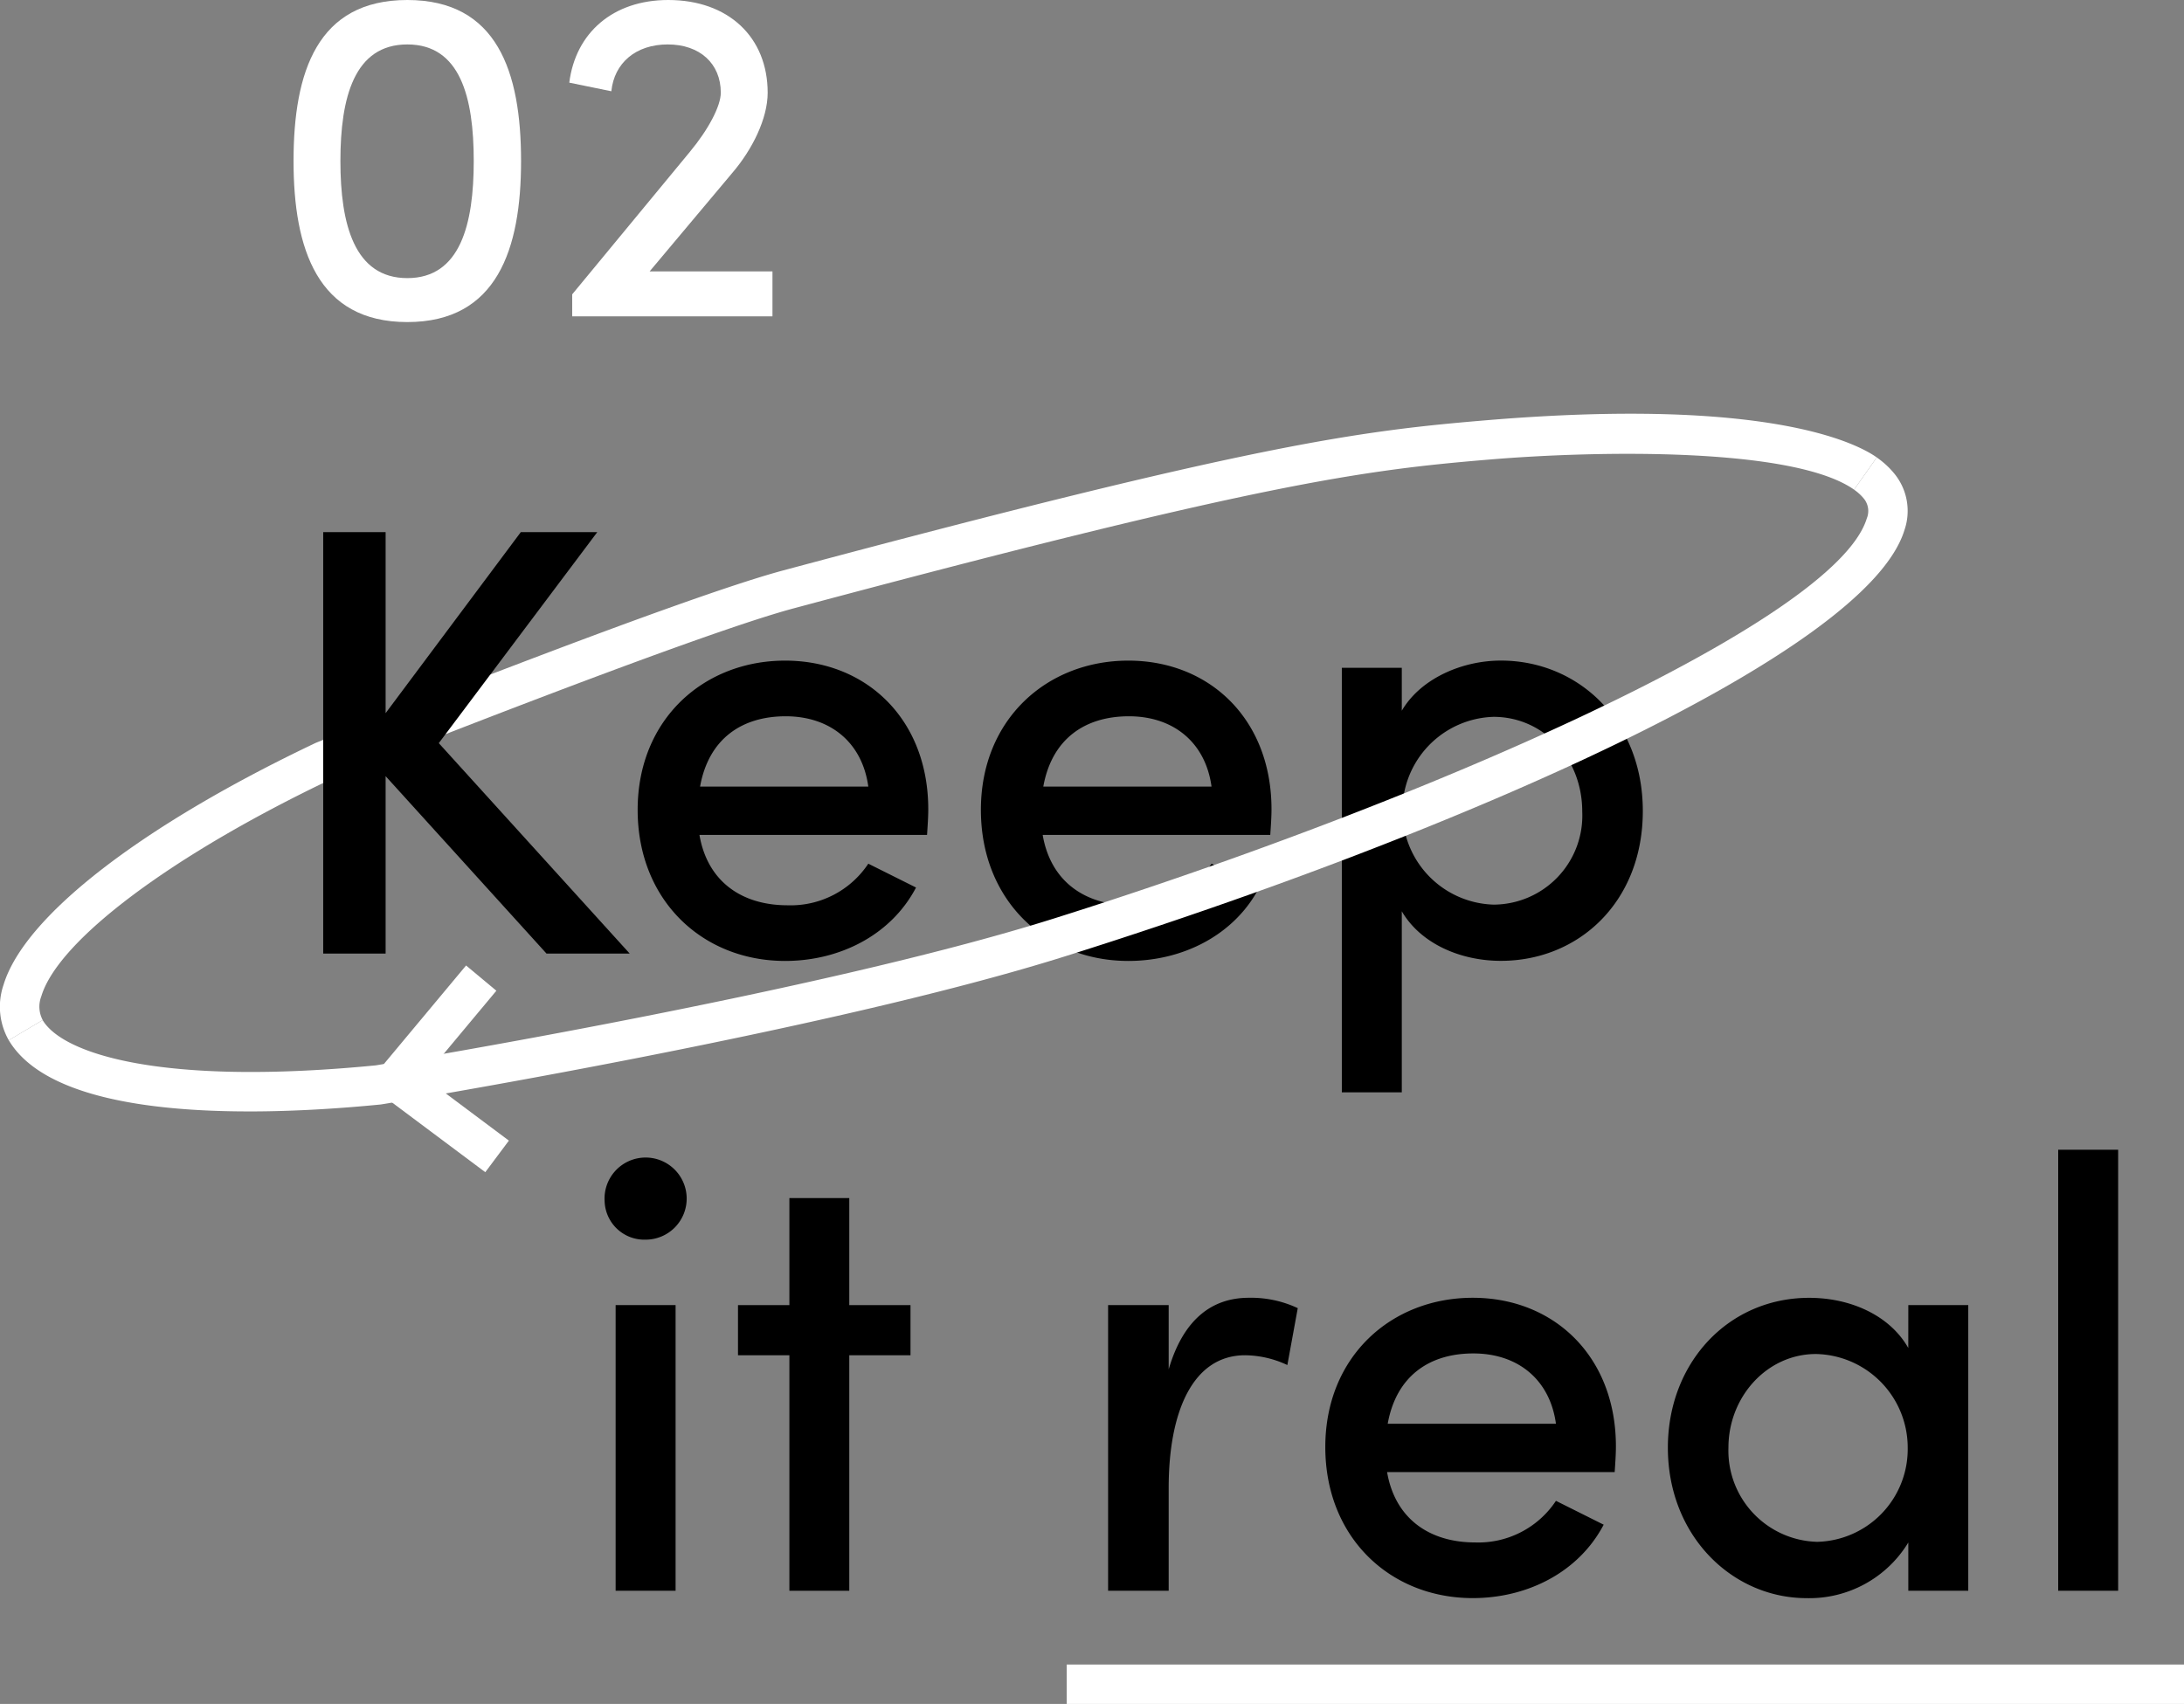
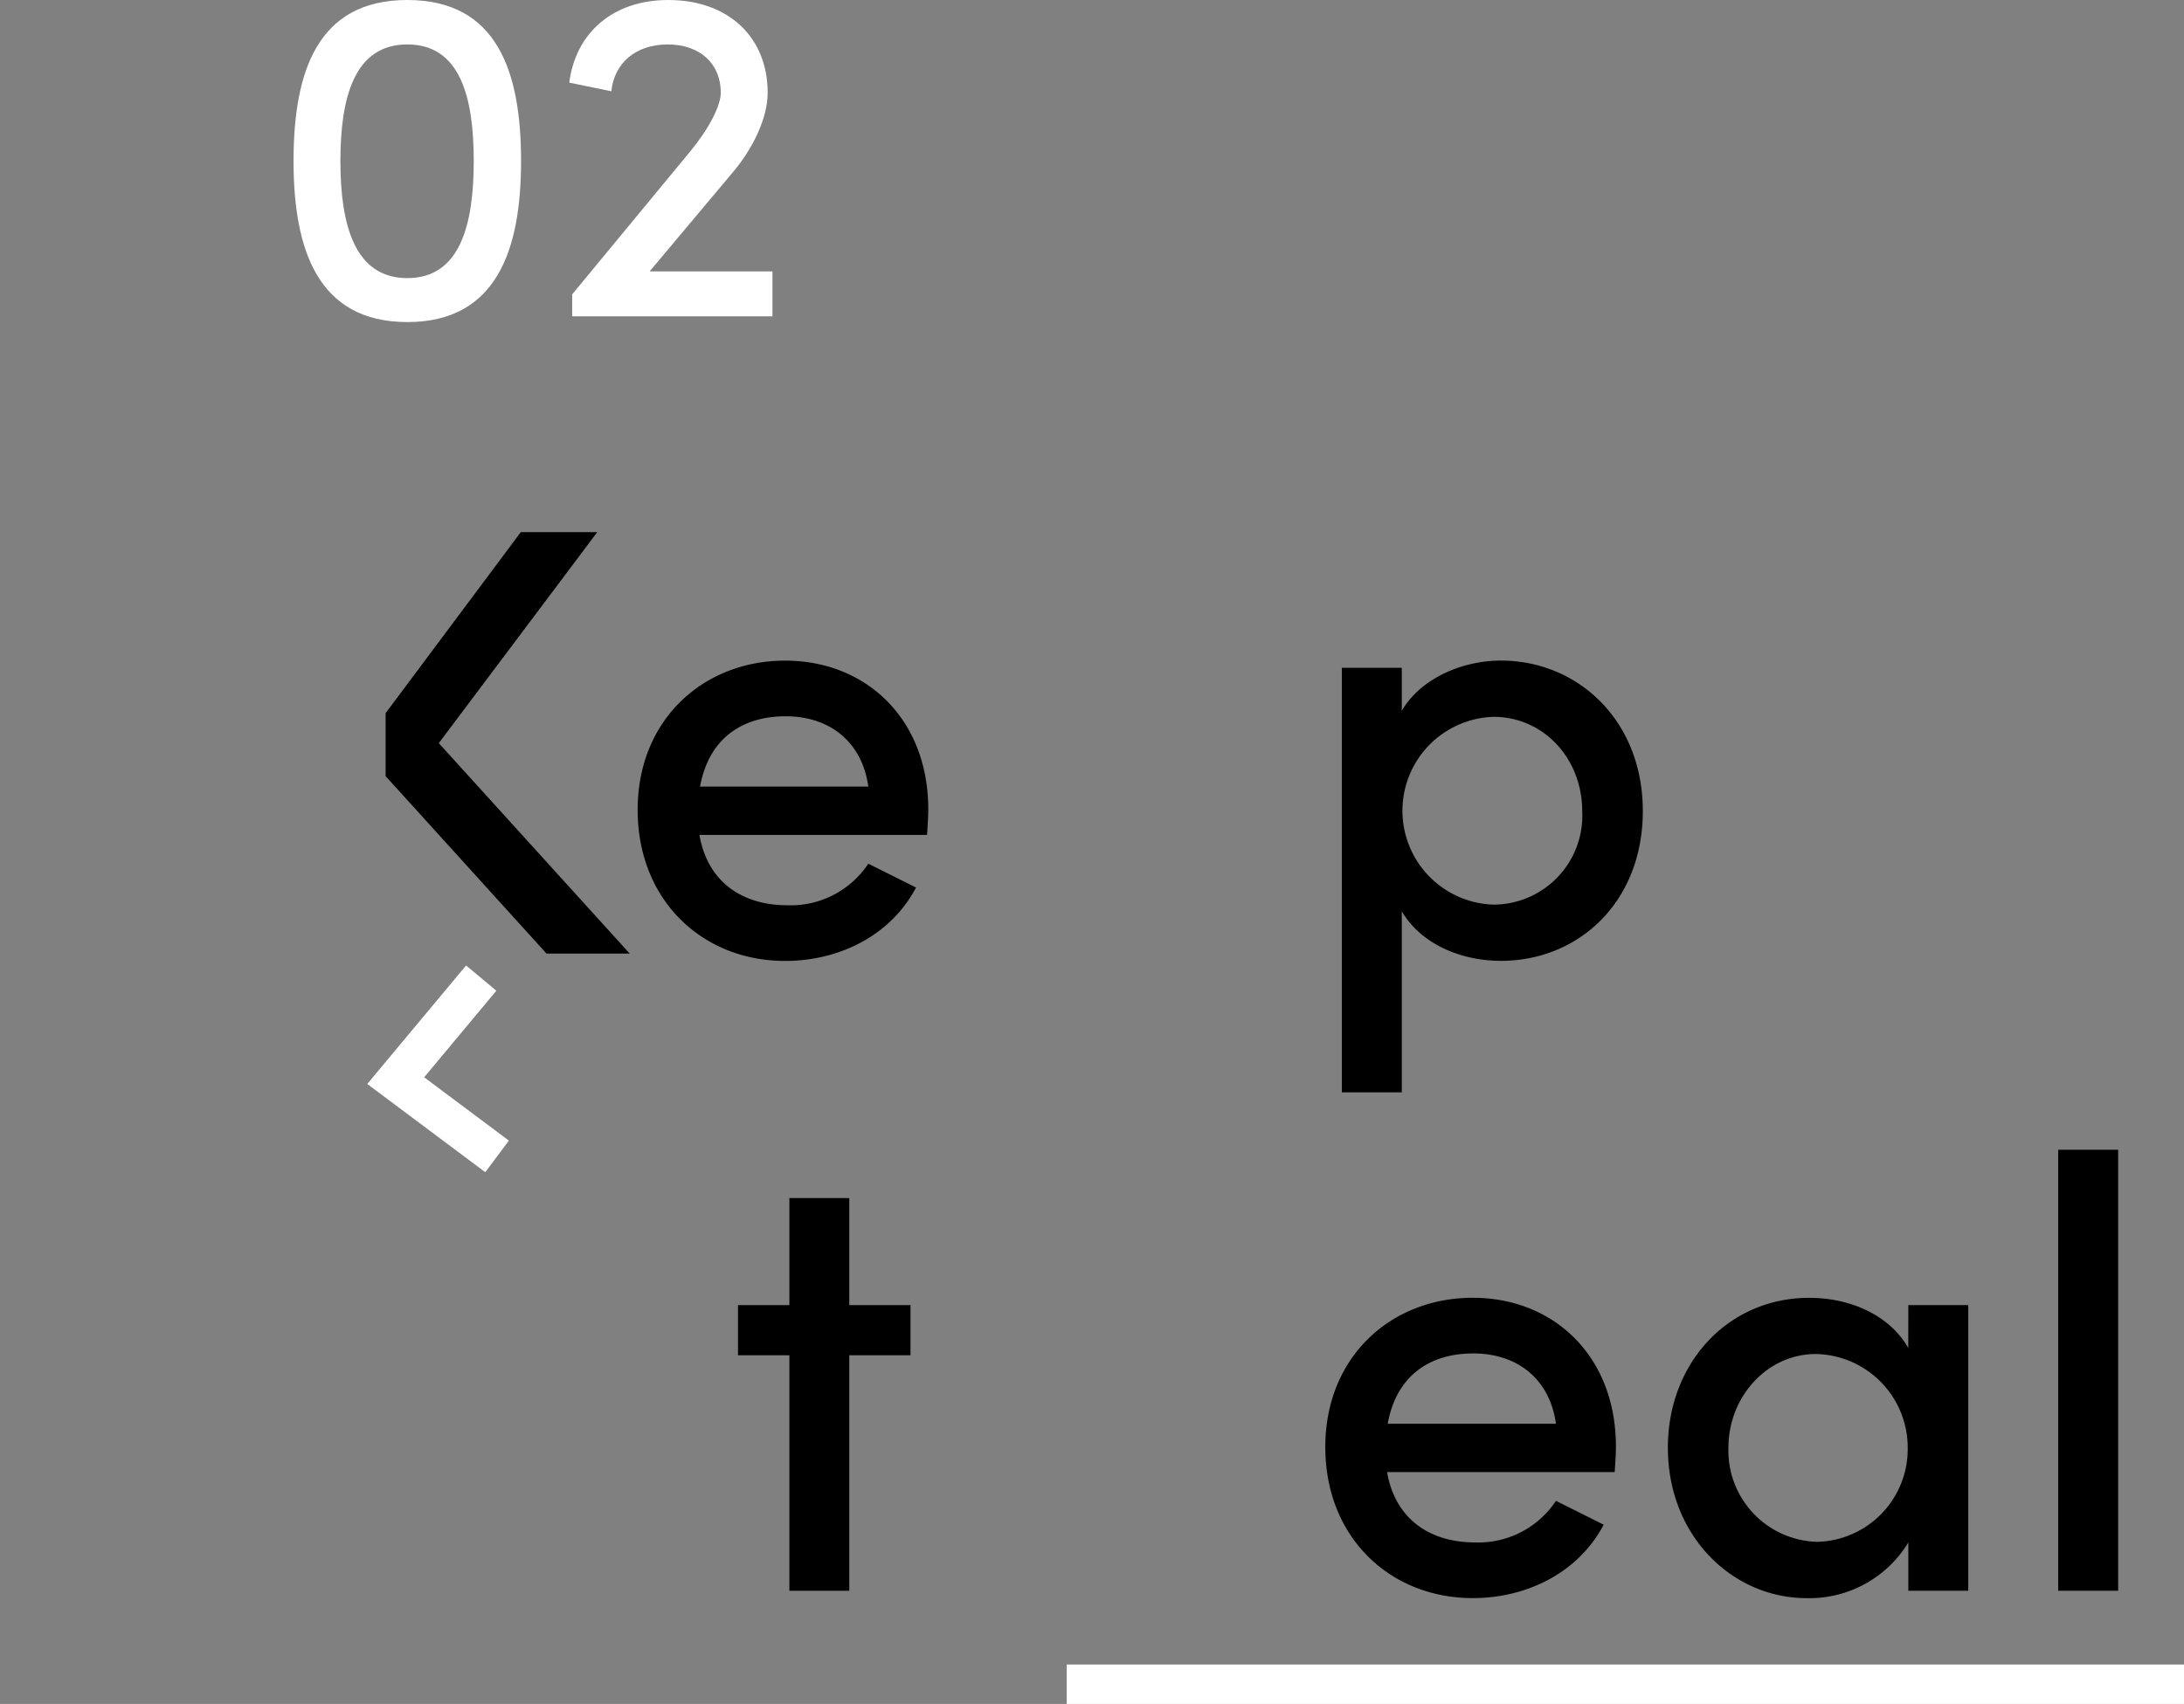
<svg xmlns="http://www.w3.org/2000/svg" width="200.585" height="156.532" viewBox="0 0 200.585 156.532">
  <rect x="0" y="0" width="200.585" height="156.532" fill="#808080" stroke="none" />
  <defs>
    <clipPath id="a">
      <rect width="200.585" height="156.532" fill="none" />
    </clipPath>
  </defs>
  <g clip-path="url(#a)">
-     <path d="M.806,95.563a6.218,6.218,0,0,1-.475-5.109c1.91-6.28,12.609-14.574,28.621-22.189l.106-.046C30.4,67.682,62.07,55.041,71.937,52.4,115.284,40.785,124.744,39.59,136.588,38.6c25.669-2.136,33.875,2.077,35.781,3.42l-2.086,2.96c-5.563-3.92-23.609-3.587-33.394-2.772-11.645.97-20.966,2.15-64.015,13.683C63.4,58.434,31.958,70.961,30.455,71.56,15.826,78.524,5.363,86.351,3.8,91.507a2.643,2.643,0,0,0,.122,2.2Z" fill="#fff" />
    <path d="M26.96,14.793C26.96,6.584,29.155,0,37.409,0S47.856,6.584,47.856,14.793c0,8.076-2.195,14.793-10.447,14.793S26.96,22.869,26.96,14.793m16.55,0c0-5.839-1.23-10.711-6.1-10.711s-6.146,4.872-6.146,10.711c0,5.794,1.273,10.755,6.146,10.755s6.1-4.961,6.1-10.755" fill="#fff" />
    <path d="M59.663,24.932H70.945v4.127H52.552v-2.02l10.8-13.081C65.063,11.9,66.2,9.744,66.2,8.515c0-2.678-1.932-4.433-4.873-4.433s-4.916,1.711-5.179,4.3l-3.863-.79C52.859,3.028,56.283,0,61.375,0c5.531,0,9.13,3.424,9.13,8.516,0,2.37-1.4,5.224-3.292,7.419Z" fill="#fff" />
-     <path d="M57.835,87.6H50.194L35.416,71.3V87.6H29.684V48.882h5.732V65.514L47.833,48.882h7.024L40.3,68.268Z" />
+     <path d="M57.835,87.6H50.194L35.416,71.3V87.6H29.684h5.732V65.514L47.833,48.882h7.024L40.3,68.268Z" />
    <path d="M85.142,76.7H64.24c.73,4.271,3.876,6.463,8.091,6.463a8.554,8.554,0,0,0,7.417-3.822l4.383,2.191c-2.3,4.383-7.024,6.744-12.025,6.744-7.586,0-13.542-5.563-13.542-13.879s6.069-13.71,13.542-13.71,13.148,5.394,13.148,13.653c0,.731-.056,1.517-.112,2.36m-5.394-4.439c-.562-4.1-3.54-6.461-7.586-6.461s-7.08,2.079-7.866,6.461Z" />
-     <path d="M116.663,76.7h-20.9c.73,4.271,3.876,6.463,8.091,6.463a8.555,8.555,0,0,0,7.417-3.822l4.383,2.191c-2.3,4.383-7.024,6.744-12.025,6.744-7.586,0-13.541-5.563-13.541-13.879s6.067-13.71,13.541-13.71,13.149,5.394,13.149,13.653c0,.731-.057,1.517-.113,2.36m-5.394-4.439c-.562-4.1-3.54-6.461-7.586-6.461s-7.08,2.079-7.866,6.461Z" />
    <path d="M150.881,74.5c0,8.373-5.9,13.767-13.036,13.767-3.709,0-7.361-1.574-9.1-4.552v16.633h-5.507v-39h5.507V65.29c1.742-2.978,5.563-4.607,9.1-4.607,7.08,0,13.036,5.506,13.036,13.822m-5.563.056c0-4.944-3.6-8.709-8.147-8.709a8.629,8.629,0,0,0,0,17.25,8.179,8.179,0,0,0,8.147-8.541" />
-     <path d="M55.53,110.341a3.772,3.772,0,1,1,3.764,3.539,3.648,3.648,0,0,1-3.764-3.539m1.011,9.551h5.507v26.241H56.541Z" />
    <path d="M83.623,119.893V124.5H78v21.634H72.5V124.5h-4.72v-4.607H72.5v-9.833H78v9.833Z" />
-     <path d="M119.19,120.174l-.955,5.225a9.328,9.328,0,0,0-3.877-.9c-4.776,0-7.023,5.114-7.023,12.194v9.44h-5.564V119.893h5.564v5.9c1.348-4.608,3.989-6.574,7.36-6.574a10.1,10.1,0,0,1,4.5.955" />
    <path d="M148.295,135.232h-20.9c.73,4.271,3.876,6.463,8.091,6.463a8.552,8.552,0,0,0,7.417-3.822l4.383,2.191c-2.3,4.383-7.024,6.744-12.025,6.744-7.586,0-13.541-5.563-13.541-13.879s6.068-13.71,13.541-13.71,13.149,5.394,13.149,13.653c0,.731-.057,1.517-.113,2.36m-5.394-4.439c-.562-4.1-3.54-6.461-7.586-6.461s-7.08,2.079-7.866,6.461Z" />
    <path d="M175.265,119.893h5.506v26.241h-5.506V141.7a10.634,10.634,0,0,1-9.327,5.113c-6.856,0-12.756-5.732-12.756-13.823,0-7.81,5.563-13.766,12.98-13.766,3.821,0,7.417,1.629,9.1,4.608Zm-.056,13.092a8.6,8.6,0,0,0-8.429-8.6c-4.495,0-8.035,3.934-8.035,8.6a8.379,8.379,0,0,0,8.147,8.654,8.52,8.52,0,0,0,8.317-8.654" />
    <rect width="5.507" height="40.513" transform="translate(189.03 105.62)" />
-     <path d="M22.889,102.1c-9.291,0-19-1.353-22.083-6.538l3.111-1.851C5.771,96.83,14.9,99.785,34.511,97.869c1.714-.28,40.644-6.683,62.218-13.471,34.046-10.711,71.8-27.236,74.719-36.763a1.8,1.8,0,0,0-.276-1.842,4.284,4.284,0,0,0-.89-.81l2.087-2.959a7.922,7.922,0,0,1,1.636,1.514,5.407,5.407,0,0,1,.906,5.156c-3.486,11.392-41.233,27.875-77.094,39.159-22.2,6.985-62.379,13.535-62.782,13.6l-.113.014c-3.44.338-7.691.634-12.033.634" fill="#fff" />
    <path d="M44.57,107.682,33.729,99.577l9.077-10.884,2.781,2.32-6.631,7.95,7.782,5.819Z" fill="#fff" />
    <rect width="102.614" height="3.621" transform="translate(97.971 152.911)" fill="#fff" />
  </g>
</svg>